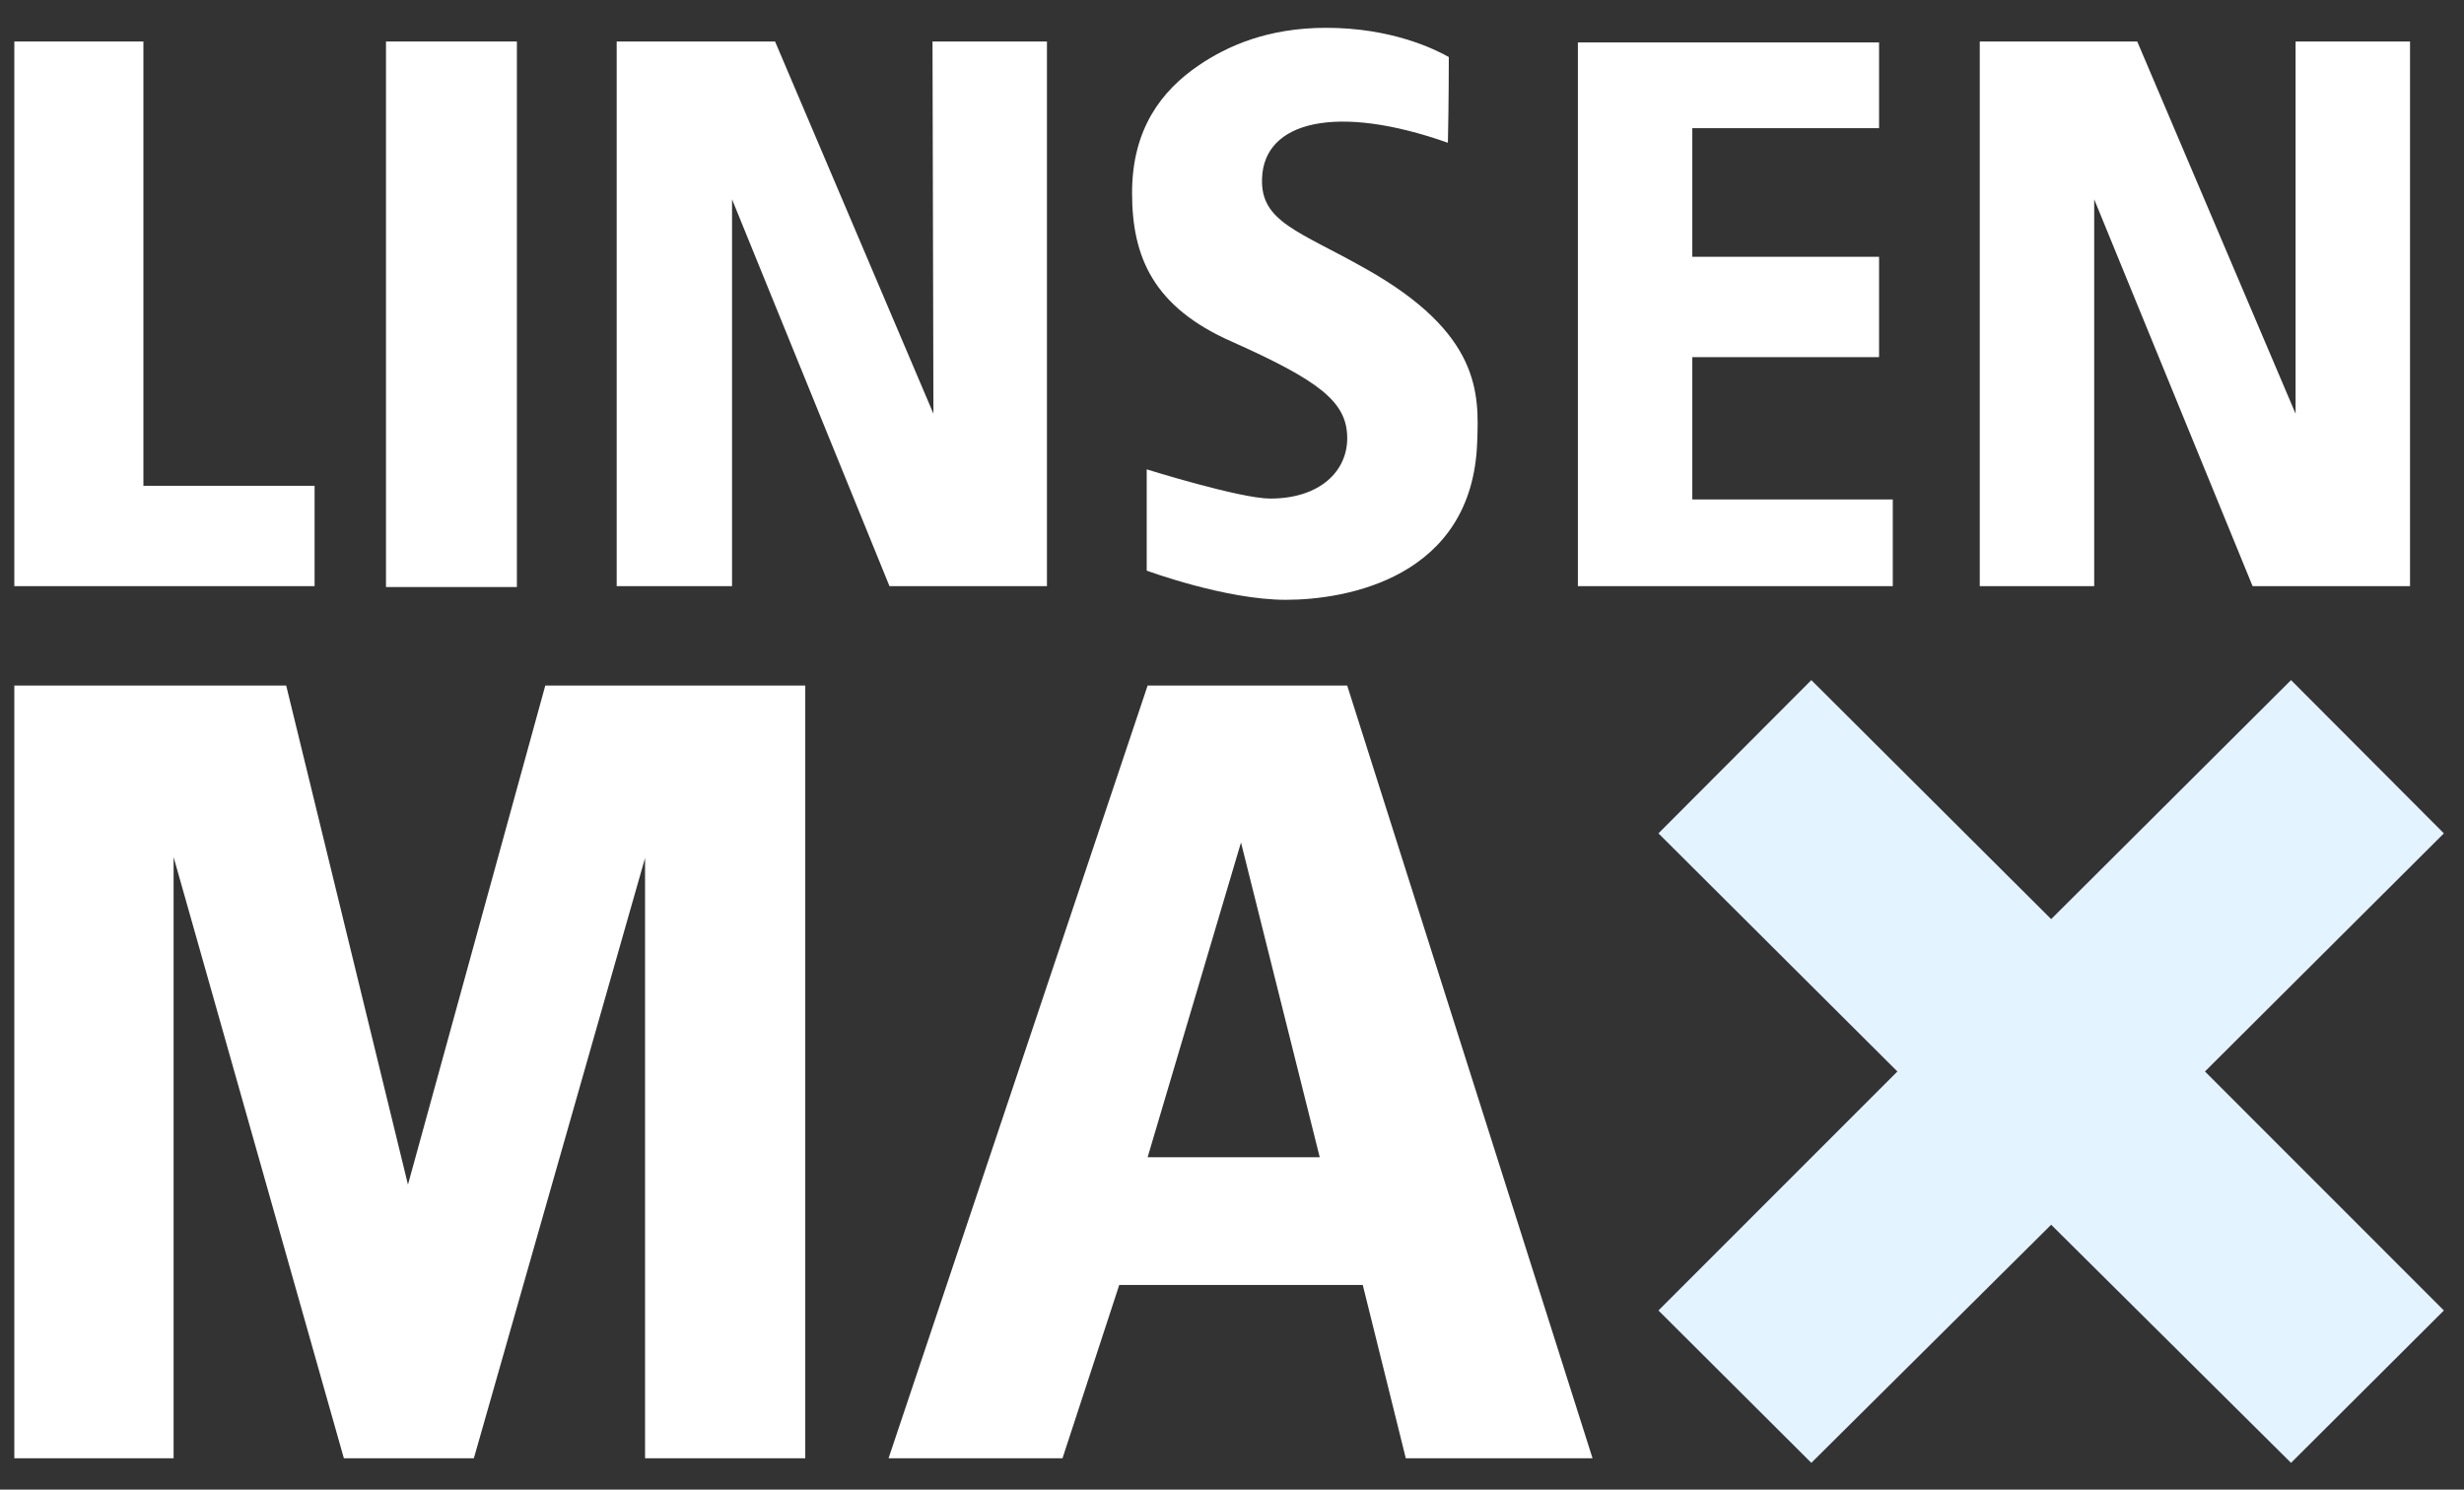
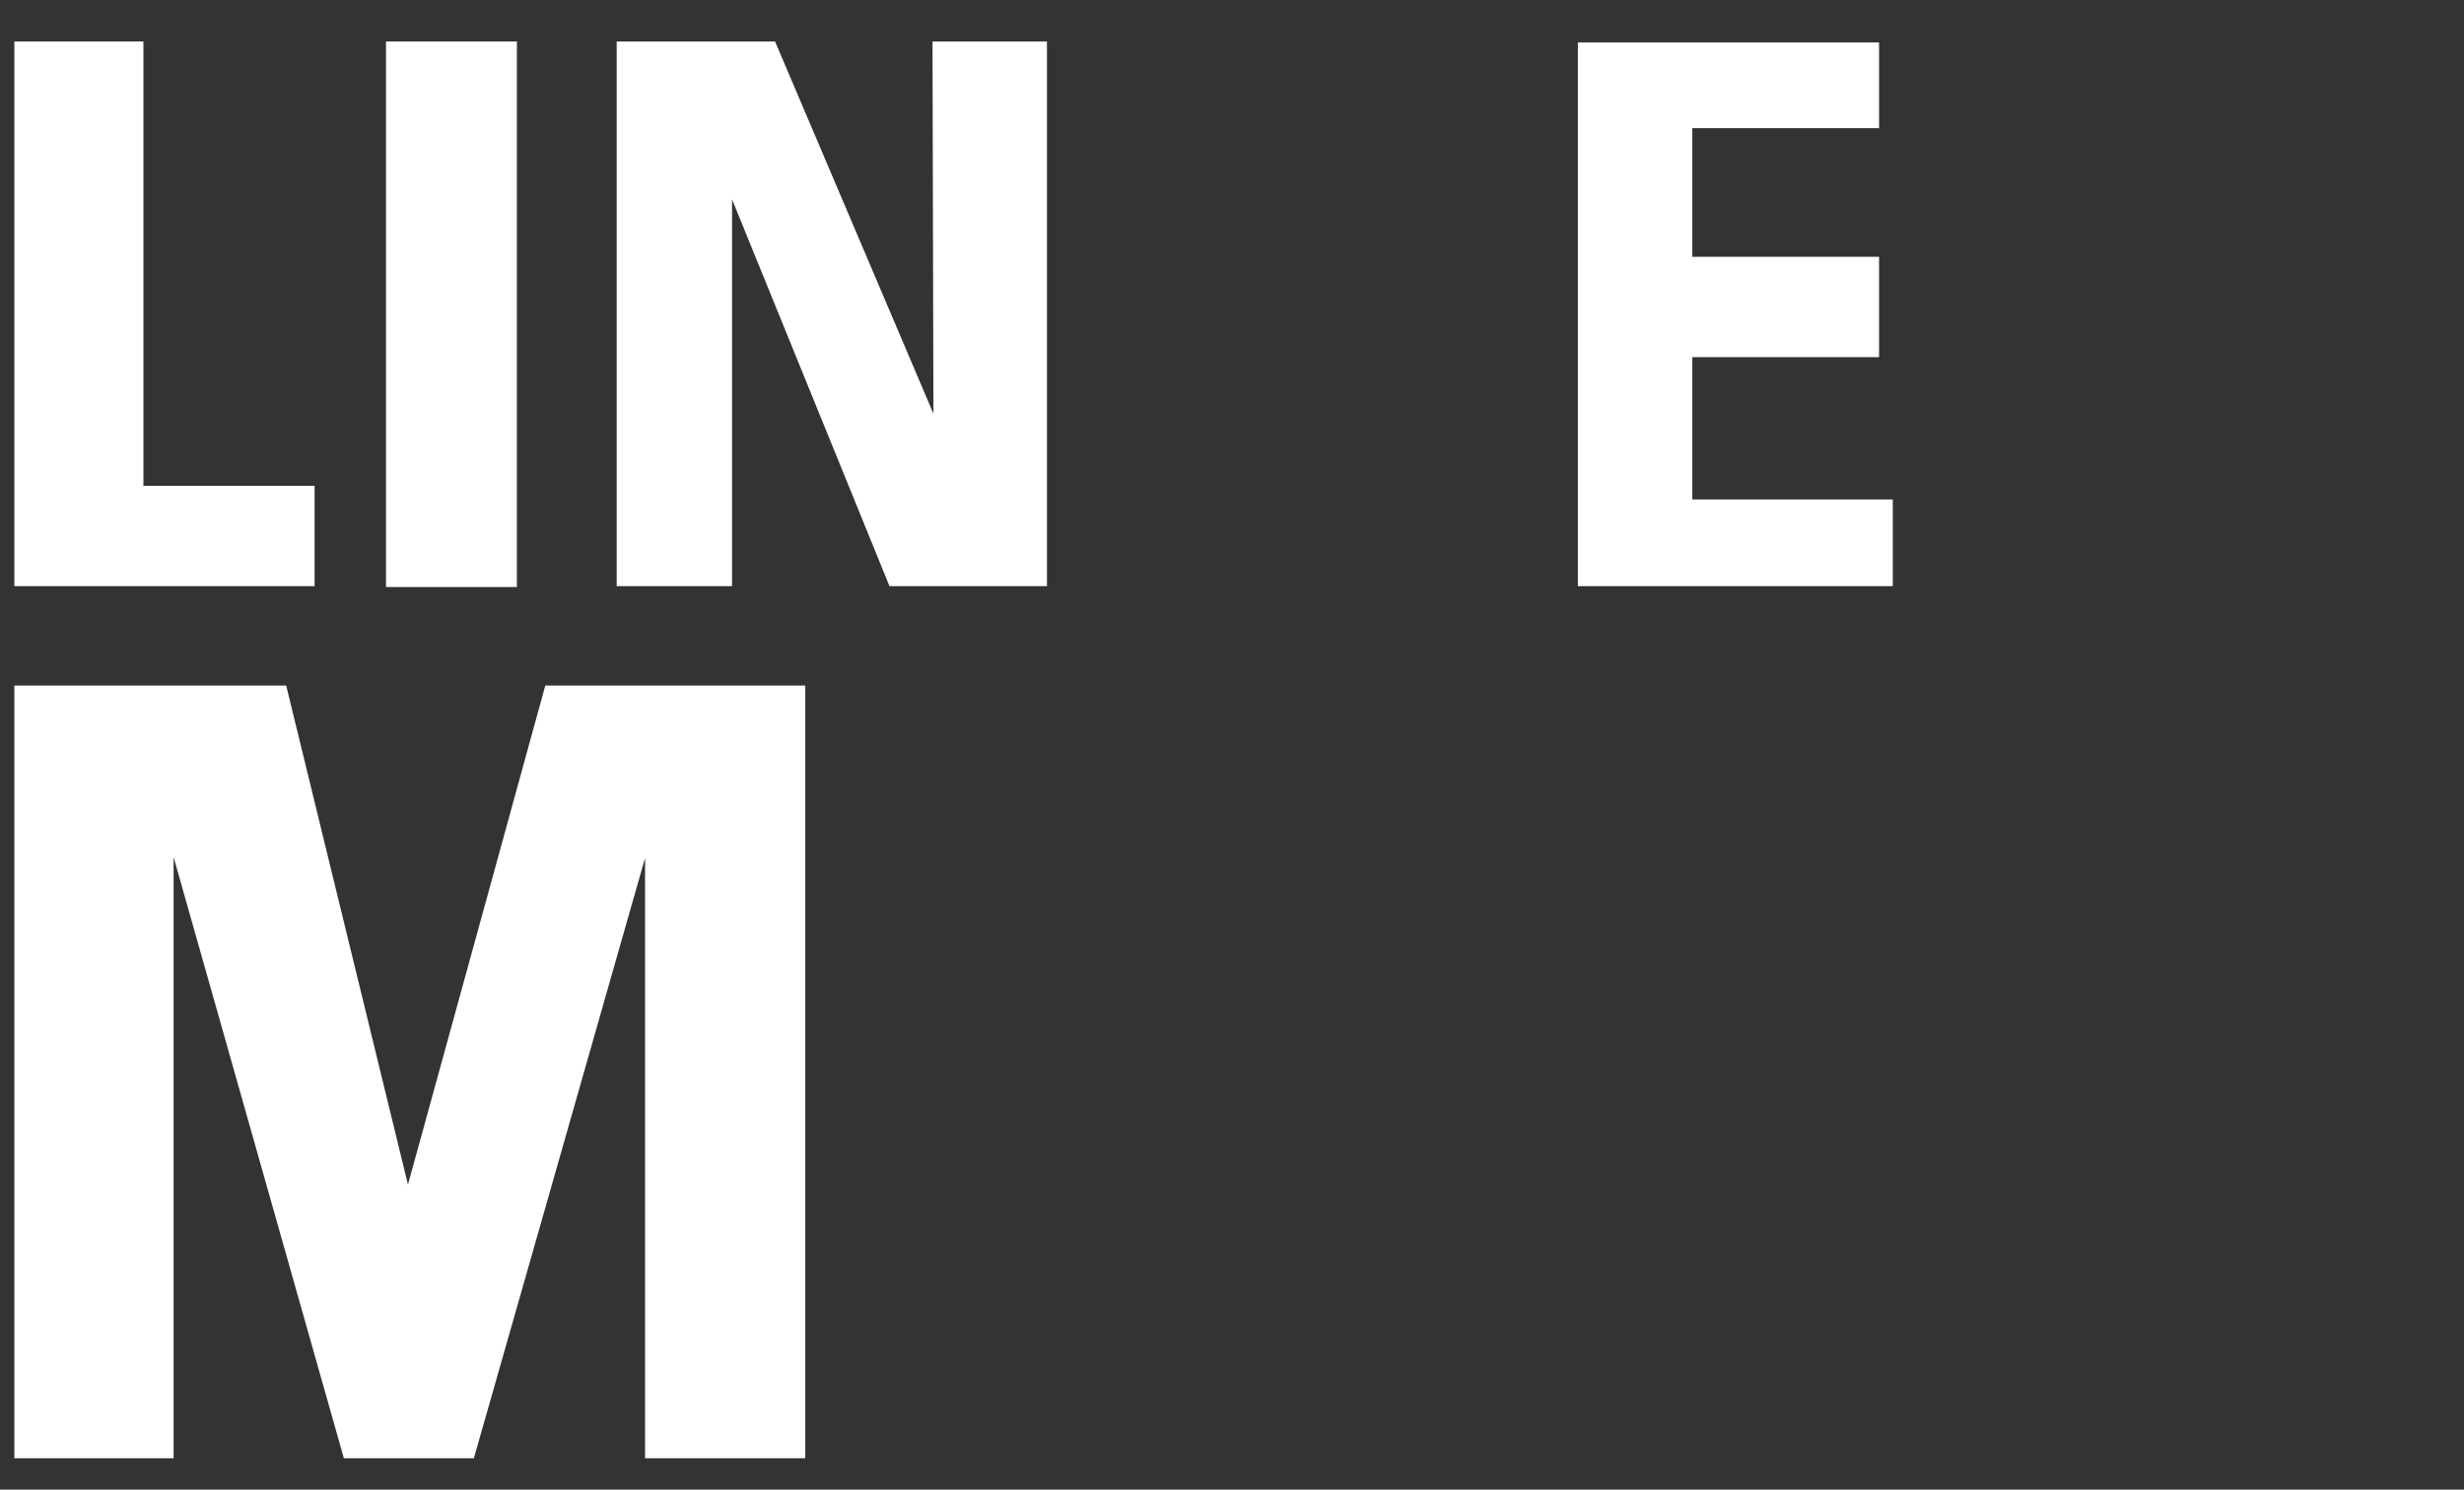
<svg xmlns="http://www.w3.org/2000/svg" width="86" height="52" viewBox="0 0 86 52" fill="none">
  <rect x="0" y="0" width="86" height="52" fill="#333333" stroke="none" />
  <path d="M0.5 1.449H5.005V16.958H10.98V20.461H0.5V1.449Z" fill="white" />
  <path d="M18.041 1.449H13.472V20.492H18.041V1.449Z" fill="white" />
  <path d="M21.524 1.449V20.461H25.55V6.958L31.045 20.461H36.541V1.449H32.547L32.579 14.442L27.052 1.449H21.524Z" fill="white" />
-   <path d="M69.099 1.449V20.461H73.093V6.958L78.621 20.461H84.116V1.449H80.122V14.442L74.595 1.449H69.099Z" fill="white" />
-   <path d="M50.567 1.99C50.056 1.703 48.554 0.971 46.286 0.971C44.241 0.971 42.835 1.608 41.845 2.277C40.535 3.168 39.512 4.506 39.512 6.735C39.512 8.964 40.247 10.716 42.995 11.926C46.062 13.295 46.989 14.028 47.021 15.238C47.053 16.448 46.062 17.404 44.337 17.404C43.282 17.404 40.023 16.384 40.023 16.384V19.919C40.023 19.919 42.771 20.938 44.88 20.938C46.989 20.938 51.398 20.174 51.558 15.429C51.622 13.741 51.686 11.639 47.66 9.378C45.359 8.073 43.985 7.754 44.049 6.226C44.113 4.219 46.669 3.614 50.535 4.984C50.567 3.646 50.567 1.99 50.567 1.99Z" fill="white" />
  <path d="M55.072 1.481H65.584V4.474H59.066V8.964H65.584V12.467H59.066V17.435H66.063V20.461H55.072V1.481Z" fill="white" />
  <path d="M0.5 23.932H9.989L14.239 41.352L19.032 23.932H28.106V50.905H22.514V29.951L16.539 50.905H12.002L6.059 29.919V50.905H0.5V23.932Z" fill="white" />
-   <path d="M47.021 23.932L40.055 23.932L31.013 50.905H37.084L39.065 44.855H47.564L49.066 50.905H55.584L47.021 23.932ZM40.055 40.396L43.314 29.409L46.062 40.396H40.055Z" fill="white" />
-   <path d="M71.591 32.084L63.22 23.741L57.884 29.091L66.224 37.403L57.884 45.746L63.22 51.065L71.591 42.753L79.963 51.065L85.298 45.746L76.959 37.403L85.298 29.091L79.963 23.741L71.591 32.084Z" fill="#E3F3FF" />
</svg>